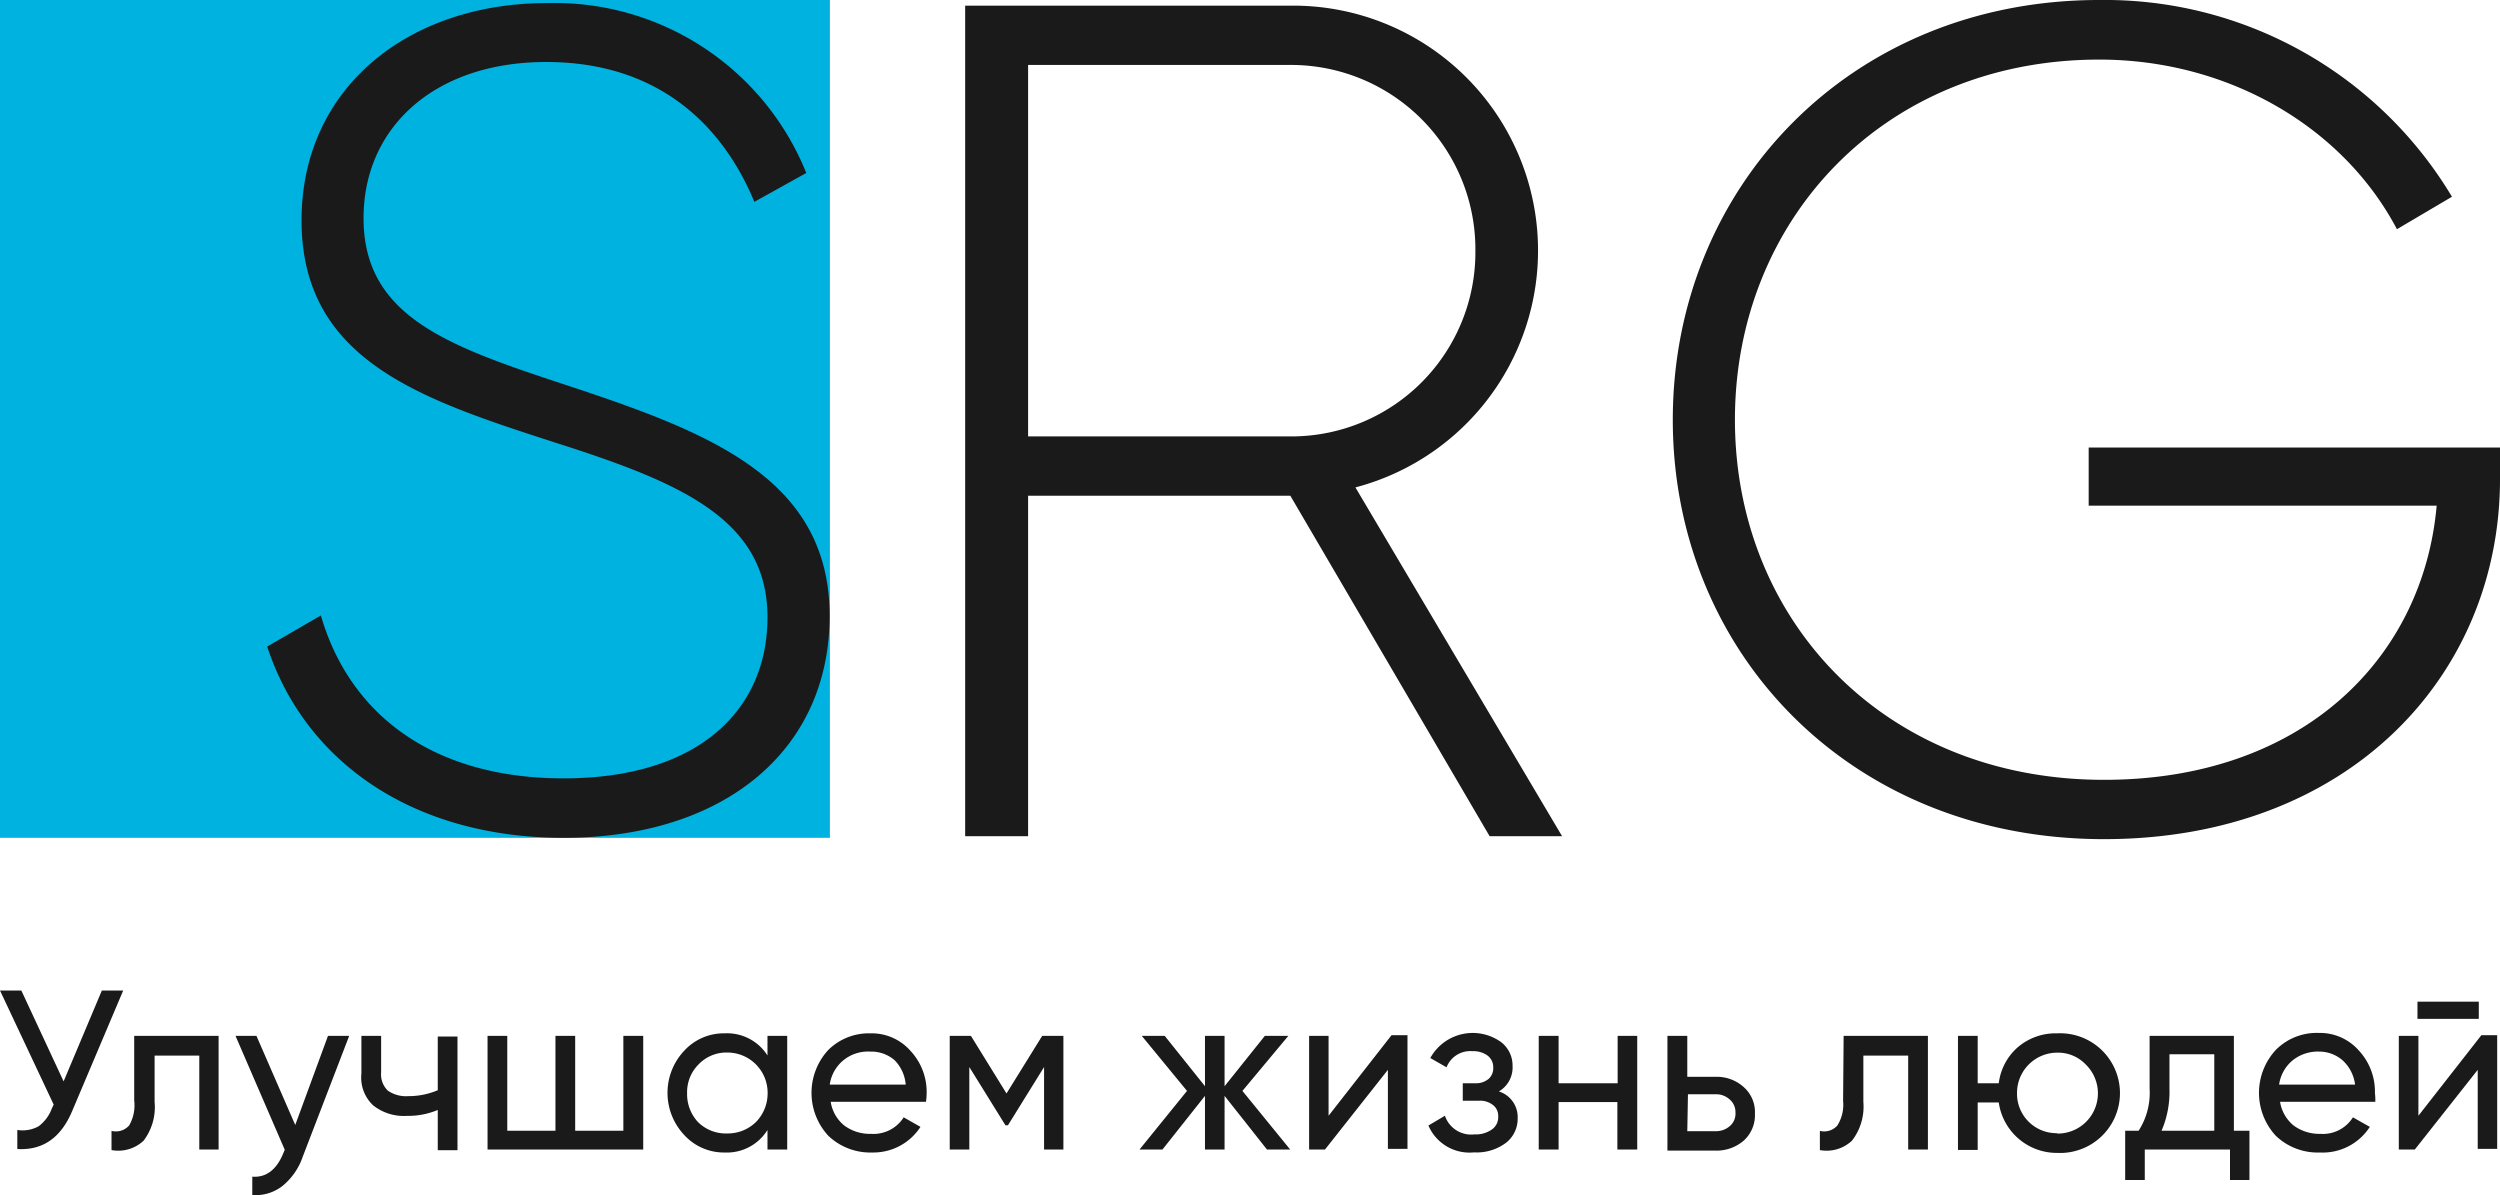
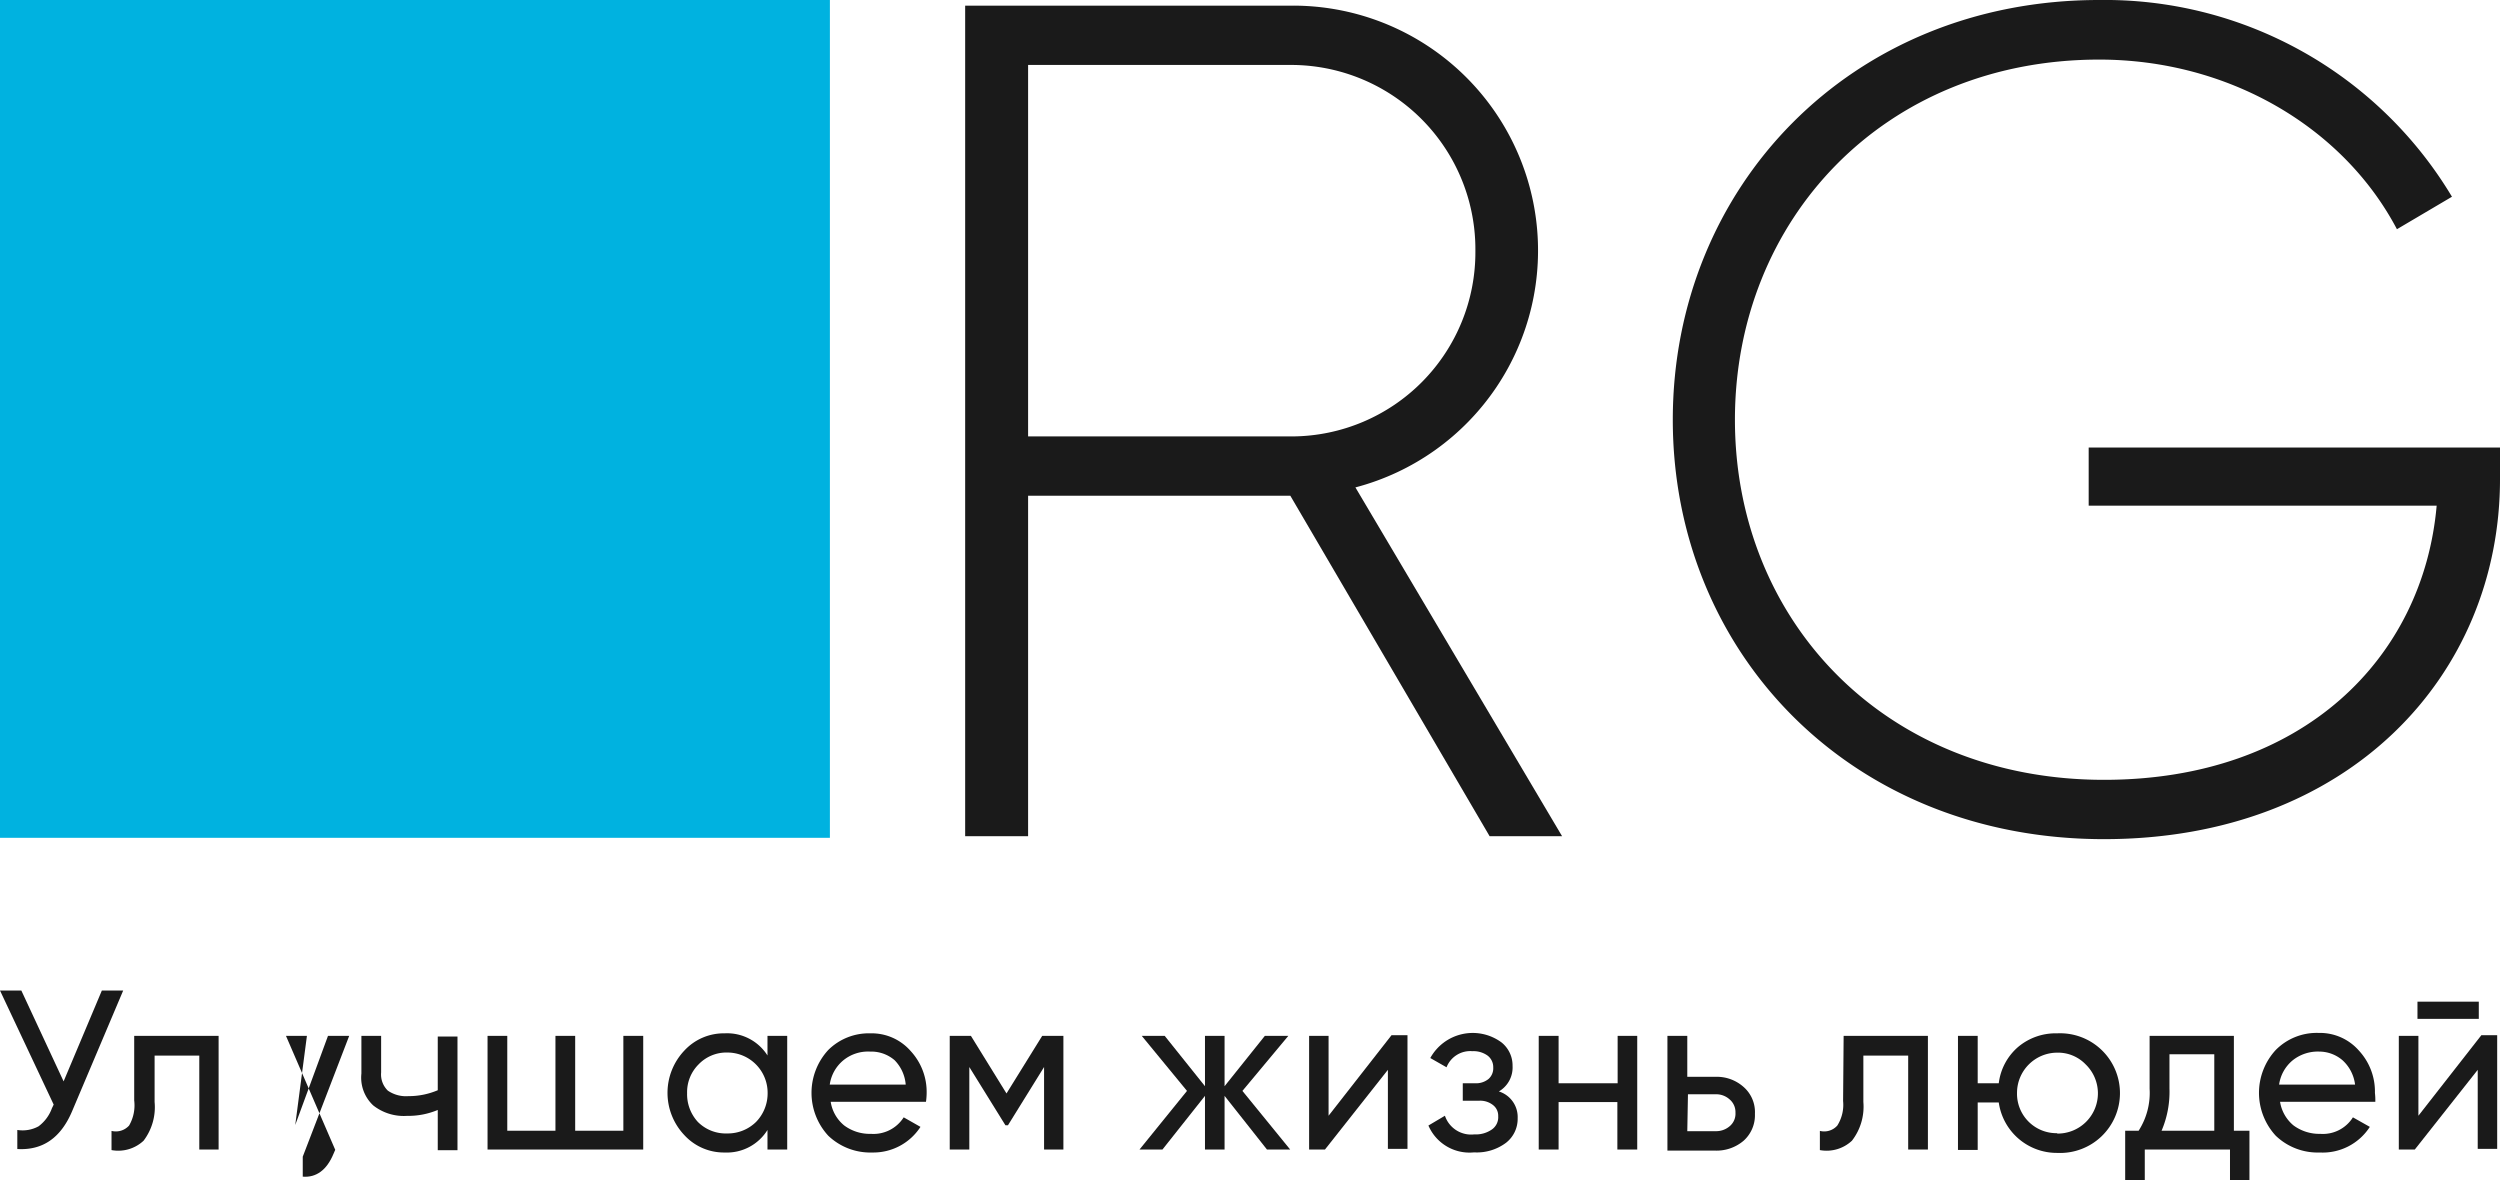
<svg xmlns="http://www.w3.org/2000/svg" id="Слой_1" data-name="Слой 1" viewBox="0 0 186.29 89.06">
  <defs>
    <style>.cls-1{fill:#00b2e0;fill-rule:evenodd;}.cls-2{fill:#1a1a1a;}</style>
  </defs>
  <polygon class="cls-1" points="0 0 61.84 0 61.84 62.43 0 62.43 0 0 0 0" />
-   <path class="cls-2" d="M42,62.43c12,0,19.82-6.55,19.82-16.54,0-10.43-9.31-13.79-20-17.32-8.62-2.84-14.73-5.08-14.73-12.32,0-6.72,5.25-11.63,13.61-11.63,8.62,0,13.27,5,15.51,10.42l3.87-2.15A20.22,20.22,0,0,0,40.73.23C30.48.23,22.47,6.51,22.47,16.42c0,10.51,9,13.36,19.12,16.63C50.81,36,57.19,38.74,57.19,46,57.19,52.87,52.1,58,42,58c-9.91,0-16-4.91-18.09-12.14l-4,2.32C22.72,56.74,30.74,62.43,42,62.43Z" />
  <path class="cls-2" d="M111,62.31h5.4L101,36.32A18.25,18.25,0,0,0,96.33.42H71.92V62.31h4.69V36.94H96.15L111,62.31ZM76.61,4.84H96.33a13.74,13.74,0,0,1,13.61,13.89A13.72,13.72,0,0,1,96.33,32.52H76.61V4.84Z" />
  <path class="cls-2" d="M186.29,33.35H155.64v4.33h25.93c-1,11.34-9.95,20.43-24.79,20.43-16.41,0-27.5-11.94-27.5-26.83S140.37,4.44,156.43,4.44c9.6,0,18.16,5,22.18,12.64l4.1-2.42A30.15,30.15,0,0,0,156.43,0C137.83,0,124.65,14,124.65,31.28s13.18,31.25,32.13,31.25c18.25,0,29.51-12.21,29.51-26.84V33.35Z" />
  <path class="cls-2" d="M4.74,80.58l2.85-6.77H9.18l-3.81,9c-.85,2-2.21,2.92-4.08,2.81V84.2a2.47,2.47,0,0,0,1.58-.27,2.91,2.91,0,0,0,1-1.35L4,82.31l-4-8.5H1.59Z" />
  <path class="cls-2" d="M10,77.19h6.29v8.47H14.85v-7H11.52v3.45A4.14,4.14,0,0,1,10.7,85a2.76,2.76,0,0,1-2.39.7V84.27a1.33,1.33,0,0,0,1.31-.4A3,3,0,0,0,10,82Z" />
-   <path class="cls-2" d="M22,83.83l2.44-6.64h1.58l-3.46,9a4.81,4.81,0,0,1-1.52,2.19,3.26,3.26,0,0,1-2.24.67V87.68c1,.08,1.79-.49,2.29-1.7l.13-.3-3.67-8.49h1.56Z" />
+   <path class="cls-2" d="M22,83.83l2.44-6.64h1.58l-3.46,9V87.68c1,.08,1.79-.49,2.29-1.7l.13-.3-3.67-8.49h1.56Z" />
  <path class="cls-2" d="M32.62,81.24v-4h1.47v8.47H32.62v-3a5.67,5.67,0,0,1-2.29.44,3.67,3.67,0,0,1-2.52-.78A2.83,2.83,0,0,1,26.93,80V77.19H28.4v2.73a1.68,1.68,0,0,0,.5,1.35,2.39,2.39,0,0,0,1.53.41A5.53,5.53,0,0,0,32.62,81.24Z" />
  <path class="cls-2" d="M46.45,84.26V77.19h1.48v8.47H36.33V77.19H37.8v7.07h3.59V77.19h1.47v7.07Z" />
  <path class="cls-2" d="M57.19,78.65V77.19h1.47v8.47H57.19V84.2A3.56,3.56,0,0,1,54,85.88a4,4,0,0,1-3-1.29,4.58,4.58,0,0,1,0-6.31A4,4,0,0,1,54,77,3.56,3.56,0,0,1,57.19,78.65Zm-3,5.81a3,3,0,0,0,2.15-.86,3.05,3.05,0,0,0,.86-2.17,3,3,0,0,0-3-3,2.87,2.87,0,0,0-2.14.88,2.92,2.92,0,0,0-.86,2.15A3.05,3.05,0,0,0,52,83.6,2.93,2.93,0,0,0,54.18,84.46Z" />
  <path class="cls-2" d="M69,82.1h-7.1a2.84,2.84,0,0,0,1,1.76,3.19,3.19,0,0,0,2,.63,2.67,2.67,0,0,0,2.44-1.23l1.25.71A4.18,4.18,0,0,1,65,85.88a4.53,4.53,0,0,1-3.28-1.25,4.71,4.71,0,0,1,0-6.39A4.29,4.29,0,0,1,64.86,77a3.86,3.86,0,0,1,3,1.32,4.49,4.49,0,0,1,1.19,3.15A4.89,4.89,0,0,1,69,82.1Zm-4.17-3.74a2.91,2.91,0,0,0-2,.66,2.87,2.87,0,0,0-1,1.8h5.66A2.93,2.93,0,0,0,66.66,79,2.67,2.67,0,0,0,64.86,78.36Z" />
  <path class="cls-2" d="M77.66,77.19h1.58v8.47H77.8V79.51l-2.69,4.34h-.19l-2.69-4.34v6.15H70.77V77.19h1.58L75,81.48Z" />
  <path class="cls-2" d="M92.58,81.29l3.56,4.37H94.41l-3.16-4v4H89.79v-4l-3.17,4H84.91l3.54-4.37-3.37-4.1h1.71l3,3.75V77.19h1.46v3.75l3-3.75H96Z" />
  <path class="cls-2" d="M99,83.14l4.69-6h1.19v8.47h-1.46V79.72l-4.69,5.94H97.55V77.19H99Z" />
  <path class="cls-2" d="M111.69,81.33a2,2,0,0,1,1.4,2,2.26,2.26,0,0,1-.86,1.82,3.63,3.63,0,0,1-2.39.72,3.33,3.33,0,0,1-3.4-2l1.23-.73a2.06,2.06,0,0,0,2.19,1.39,2.09,2.09,0,0,0,1.3-.36,1.11,1.11,0,0,0,.48-1,1,1,0,0,0-.38-.82,1.53,1.53,0,0,0-1-.33H109V80.72h.92a1.46,1.46,0,0,0,1-.32,1.06,1.06,0,0,0,.35-.85,1.08,1.08,0,0,0-.42-.89,1.79,1.79,0,0,0-1.13-.33,1.9,1.9,0,0,0-1.93,1.2l-1.21-.69a3.61,3.61,0,0,1,5.31-1.16,2.2,2.2,0,0,1,.82,1.75A2.07,2.07,0,0,1,111.69,81.33Z" />
  <path class="cls-2" d="M120.54,80.72V77.19H122v8.47h-1.48V82.12h-4.38v3.54h-1.48V77.19h1.48v3.53Z" />
  <path class="cls-2" d="M125.73,80.24h2.1a3,3,0,0,1,2.1.76,2.49,2.49,0,0,1,.84,2,2.55,2.55,0,0,1-.84,2,3.11,3.11,0,0,1-2.1.74h-3.58V77.19h1.48Zm0,4.05h2.1a1.54,1.54,0,0,0,1.06-.37,1.21,1.21,0,0,0,.43-1,1.24,1.24,0,0,0-.44-1,1.49,1.49,0,0,0-1-.38h-2.1Z" />
  <path class="cls-2" d="M137.38,77.19h6.28v8.47h-1.47v-7h-3.34v3.45A4.14,4.14,0,0,1,138,85a2.76,2.76,0,0,1-2.39.7V84.27a1.31,1.31,0,0,0,1.3-.4,2.89,2.89,0,0,0,.43-1.83Z" />
  <path class="cls-2" d="M153.3,77a4.46,4.46,0,1,1,0,8.91,4.37,4.37,0,0,1-4.36-3.76h-1.57v3.54H145.9V77.19h1.47v3.53h1.57A4.24,4.24,0,0,1,150.4,78,4.35,4.35,0,0,1,153.3,77Zm0,7.47a3,3,0,0,0,2.11-5.16,2.85,2.85,0,0,0-2.11-.87,3,3,0,0,0-3,3,2.94,2.94,0,0,0,3,3Z" />
  <path class="cls-2" d="M166.46,77.19v7.07h1.16v3.67h-1.45V85.66h-6.35v2.27h-1.46V84.26h1a5.21,5.21,0,0,0,.82-3.14V77.19Zm-5.39,7.07H165v-5.7h-3.34v2.56A7.36,7.36,0,0,1,161.07,84.26Z" />
  <path class="cls-2" d="M177,82.1h-7.1a2.87,2.87,0,0,0,1,1.76,3.24,3.24,0,0,0,2,.63,2.64,2.64,0,0,0,2.43-1.23l1.26.71a4.18,4.18,0,0,1-3.73,1.91,4.51,4.51,0,0,1-3.28-1.25,4.71,4.71,0,0,1,0-6.39,4.29,4.29,0,0,1,3.2-1.27,3.86,3.86,0,0,1,3,1.32,4.49,4.49,0,0,1,1.19,3.15A4.89,4.89,0,0,1,177,82.1Zm-4.17-3.74a3,3,0,0,0-2,.66,2.86,2.86,0,0,0-1,1.8h5.66a2.93,2.93,0,0,0-.93-1.81A2.67,2.67,0,0,0,172.84,78.36Z" />
  <path class="cls-2" d="M180.21,83.14l4.69-6h1.18v8.47h-1.45V79.72l-4.69,5.94h-1.19V77.19h1.46Zm4.5-7.22h-4.57V74.64h4.57Z" />
</svg>